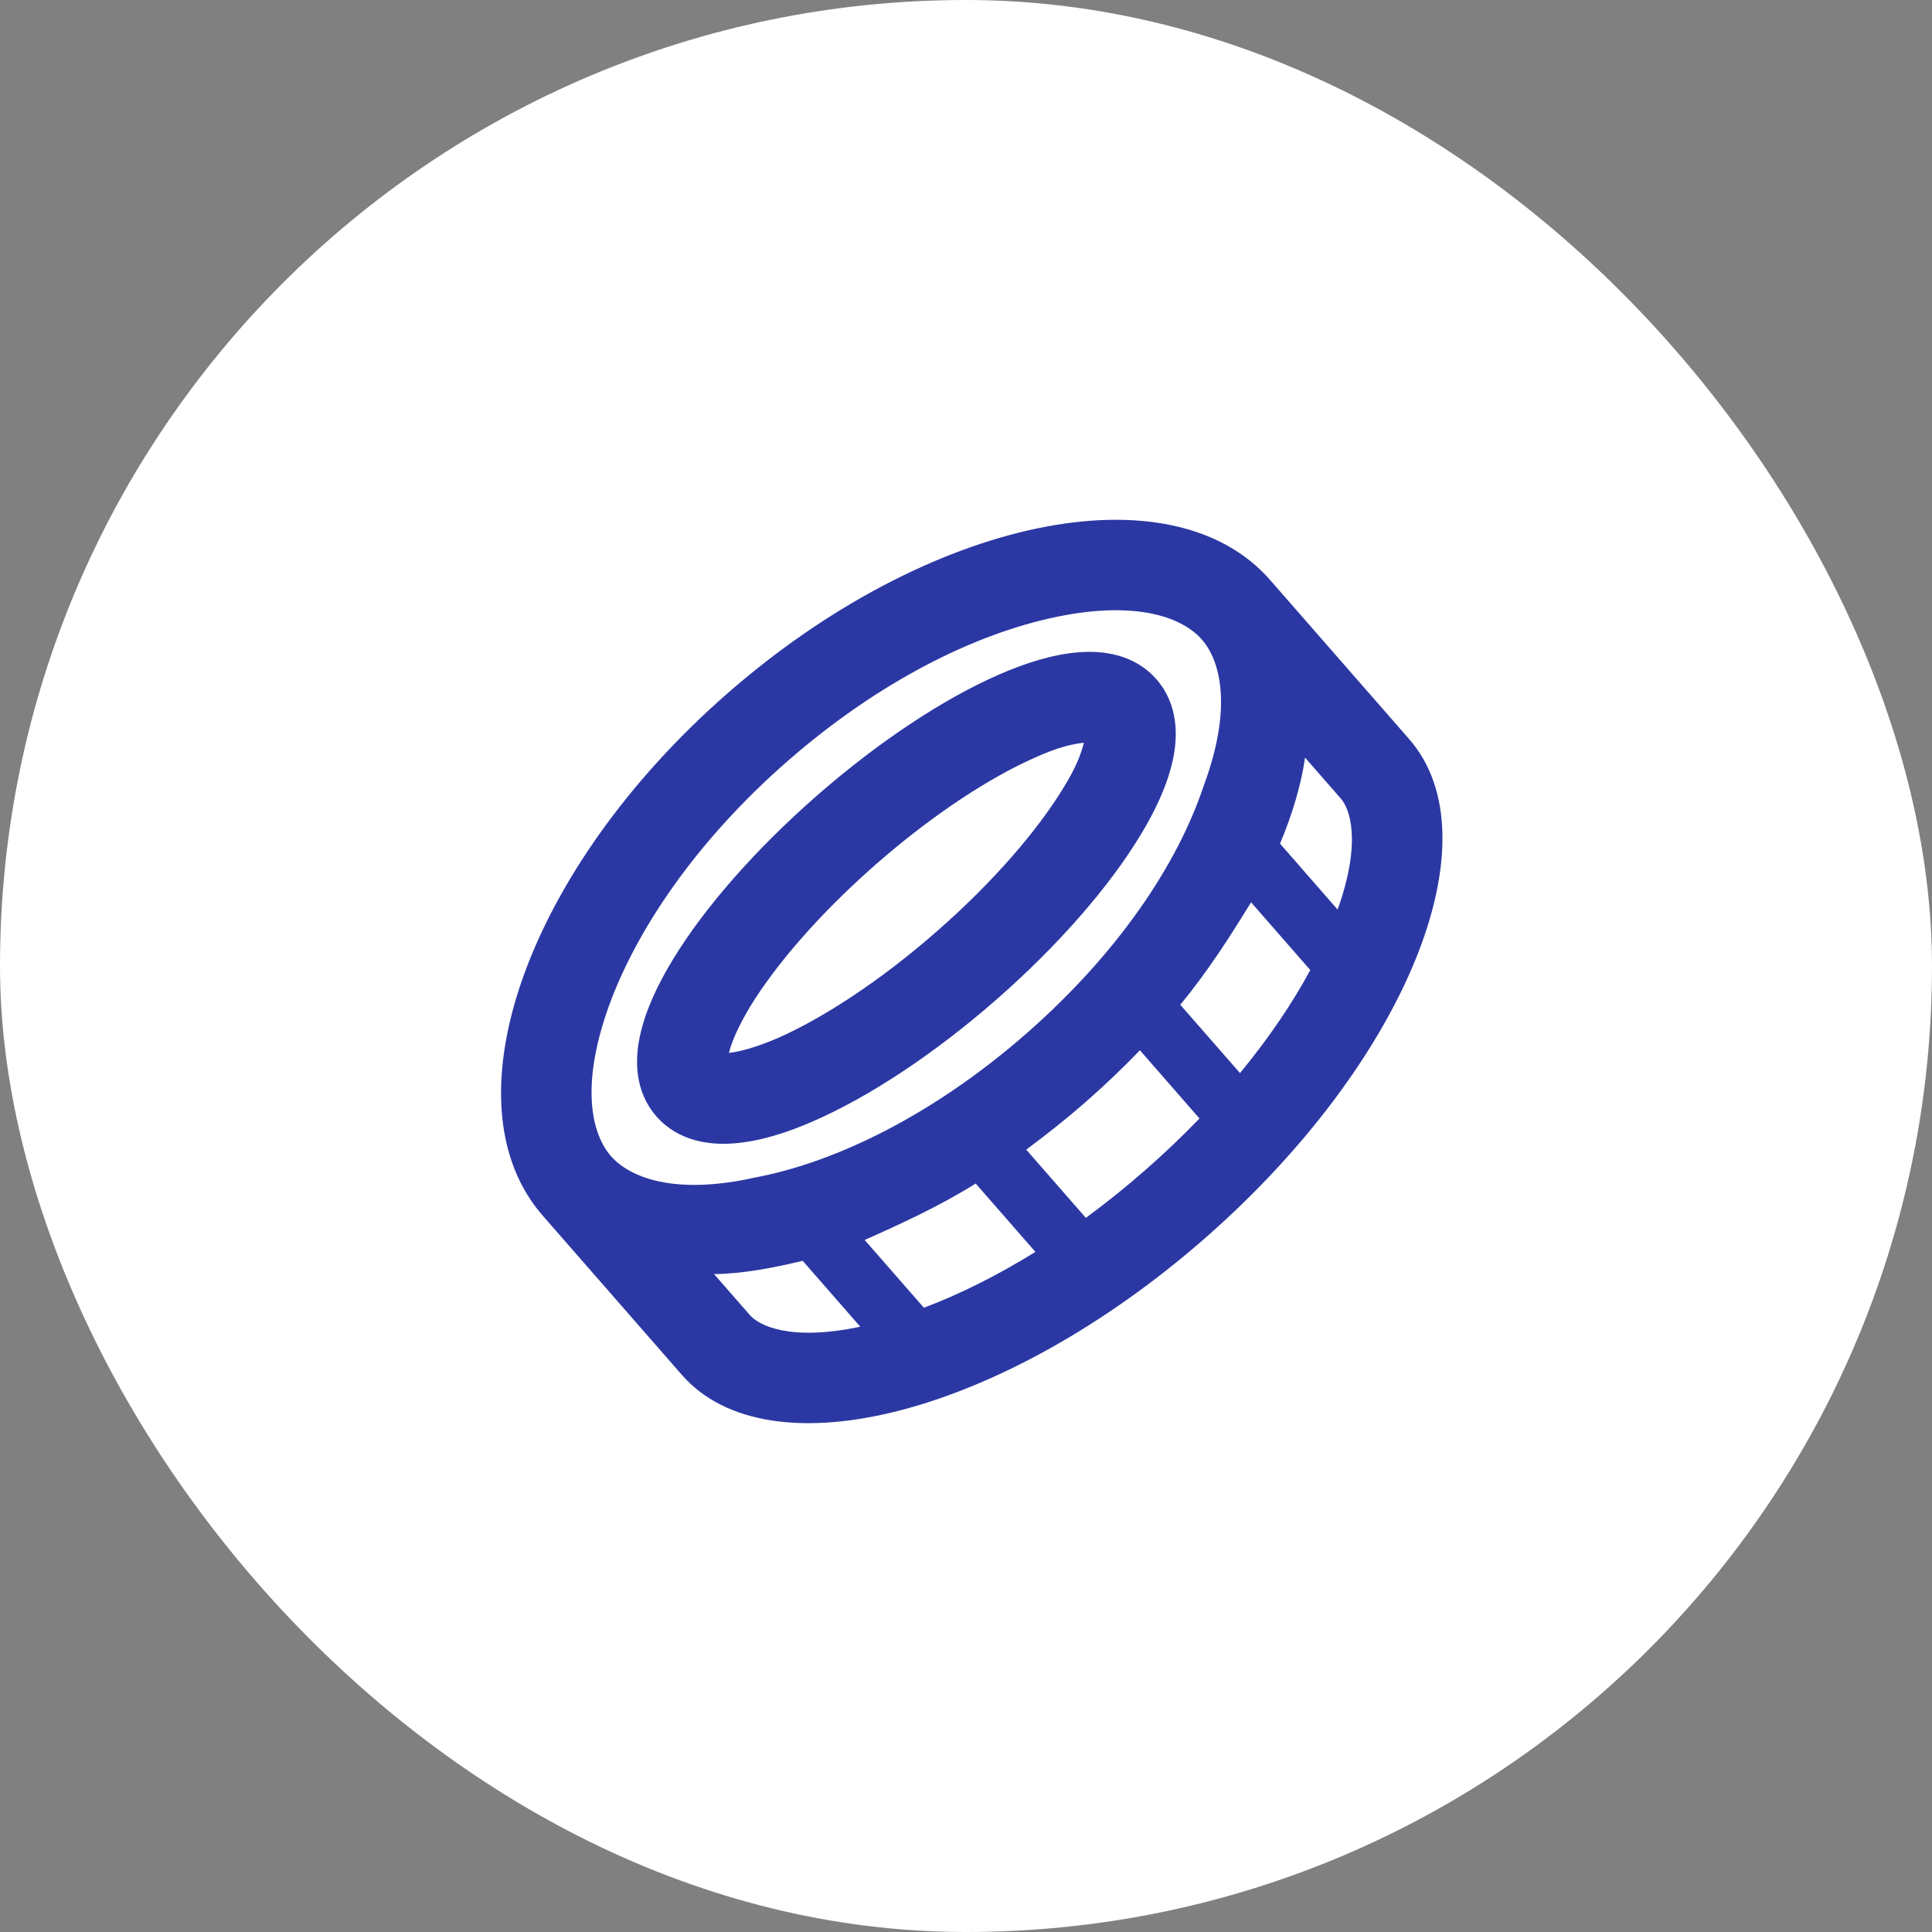
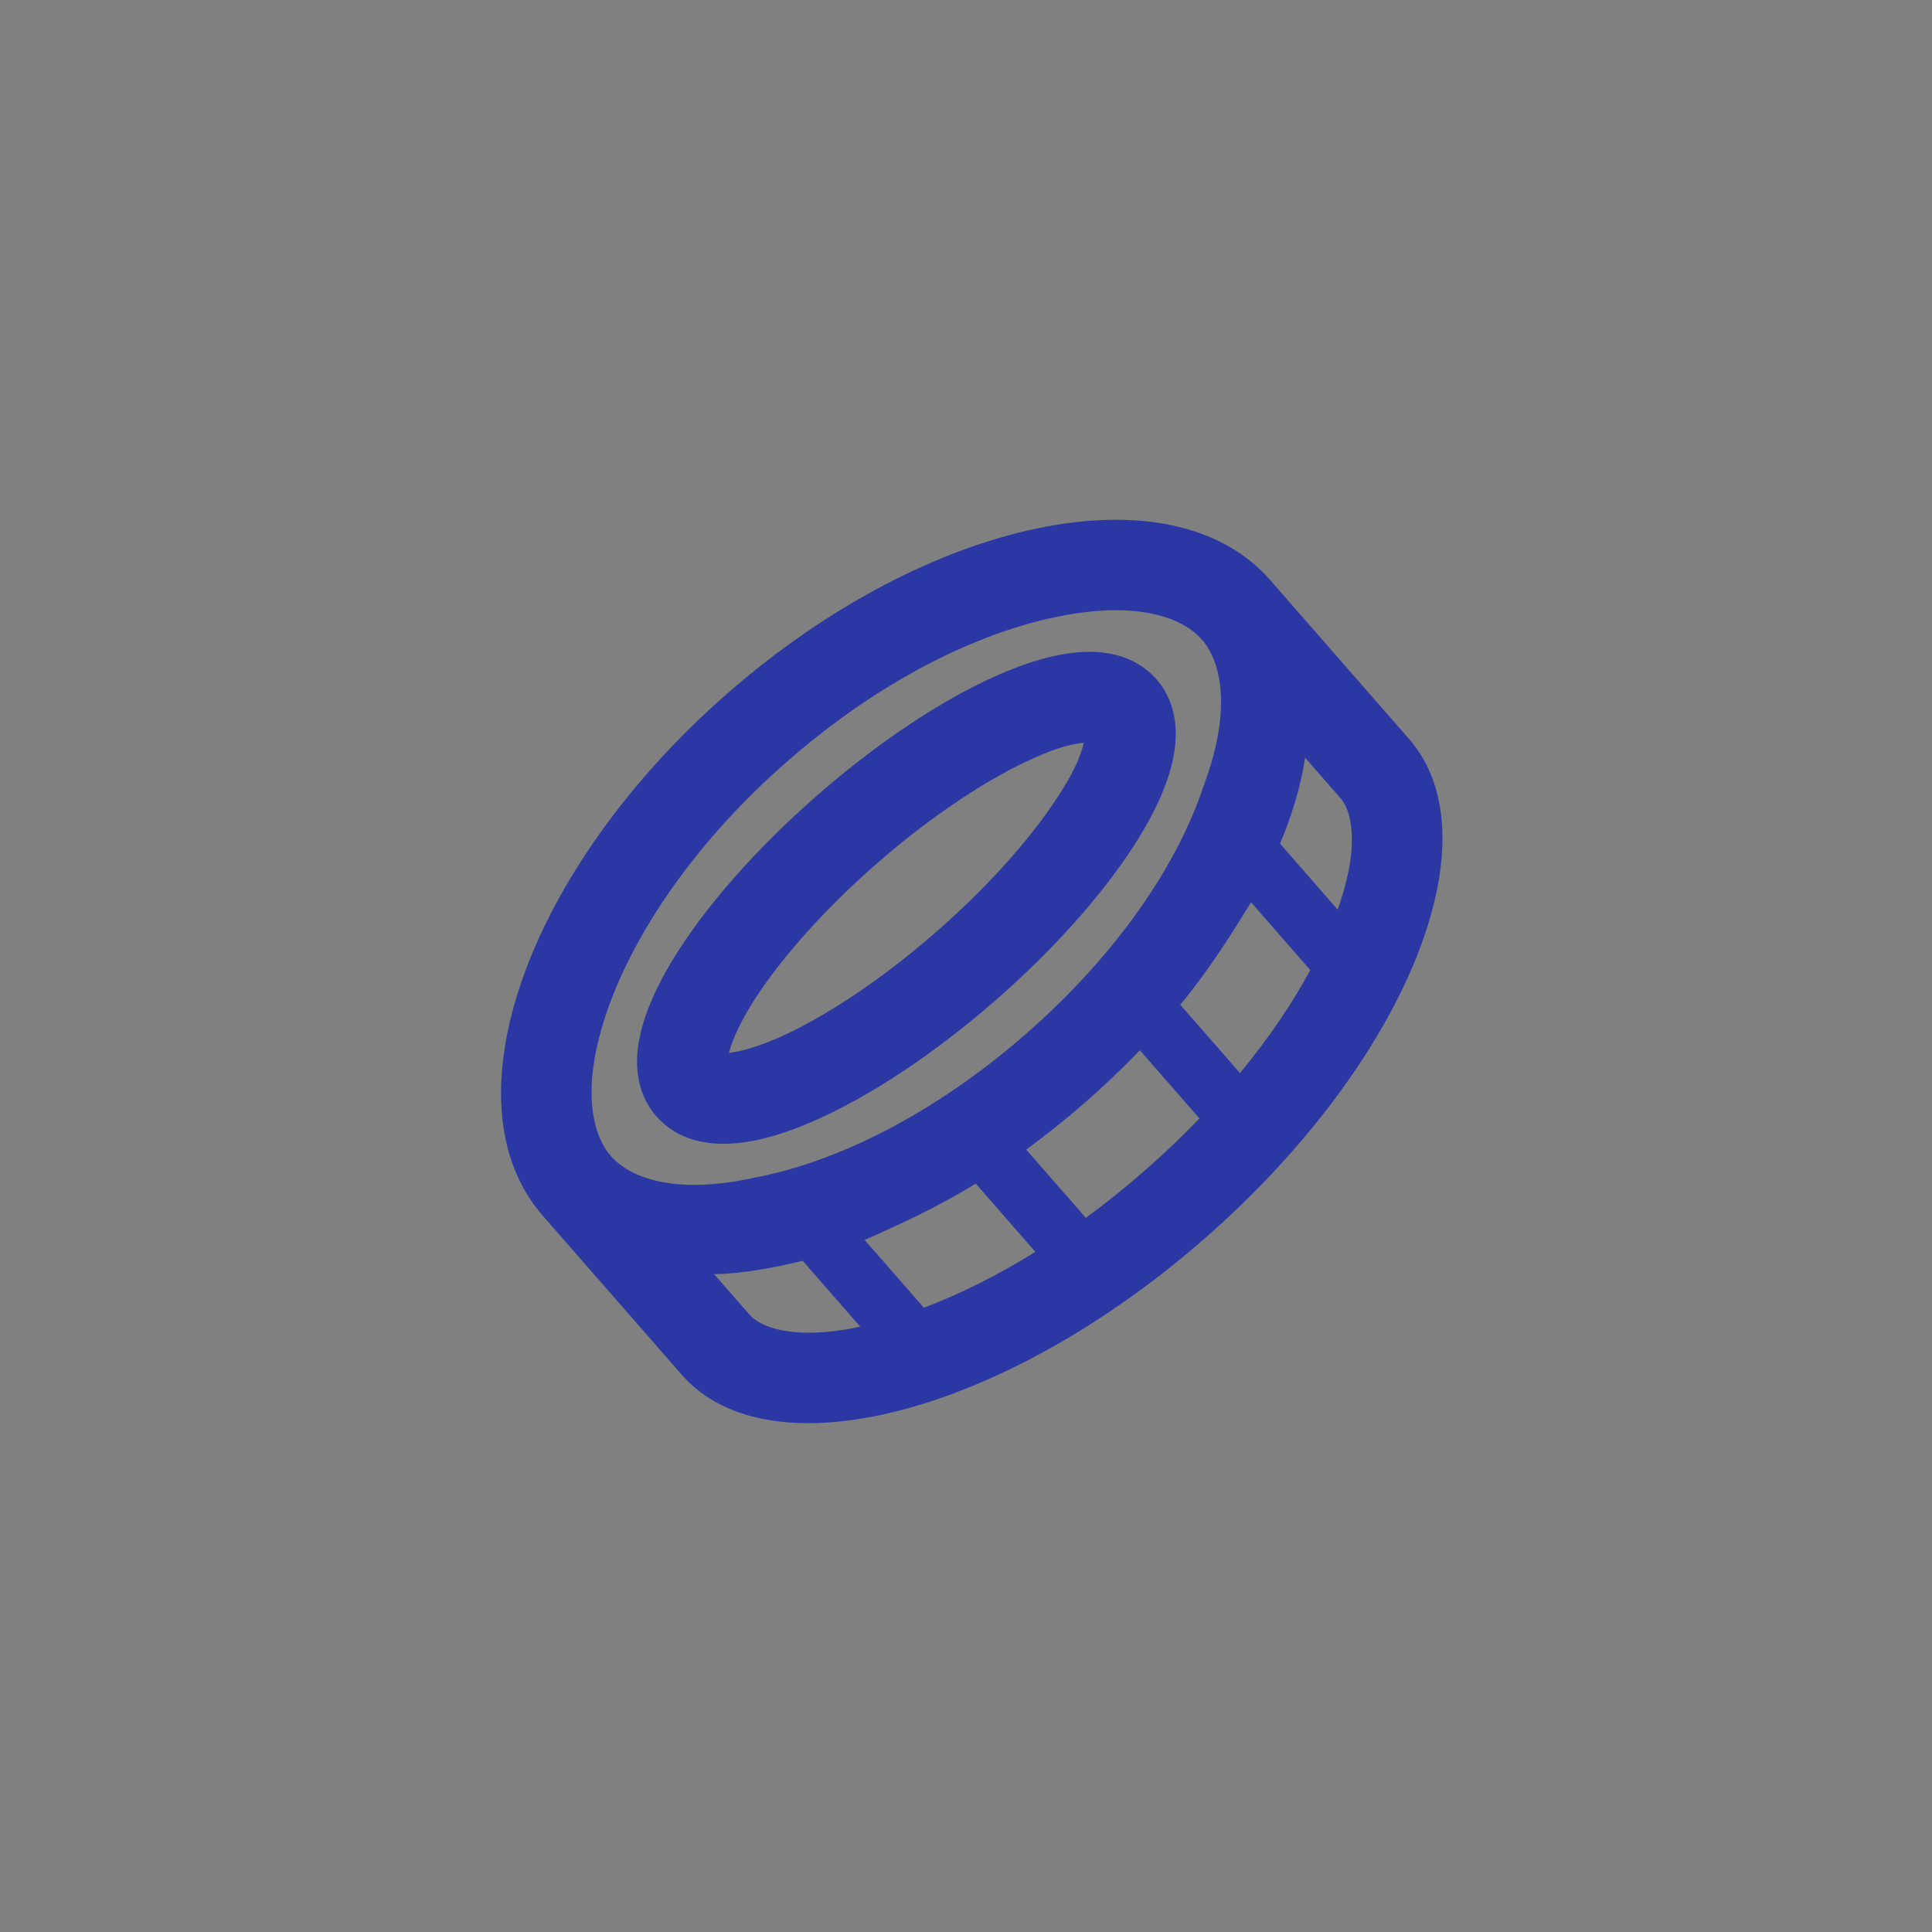
<svg xmlns="http://www.w3.org/2000/svg" width="40" height="40" viewBox="0 0 40 40" fill="none">
  <rect x="0" y="0" width="40" height="40" fill="#808080" stroke="none" />
-   <rect width="40" height="40" rx="20" fill="white" />
  <path d="M24.282 15.734C24.173 16.244 23.923 16.784 23.6 17.311C22.953 18.374 21.902 19.583 20.617 20.706C19.331 21.829 17.993 22.708 16.852 23.207C16.288 23.457 15.719 23.632 15.199 23.672C14.701 23.713 14.044 23.633 13.589 23.112C13.134 22.591 13.143 21.93 13.251 21.442C13.36 20.932 13.61 20.393 13.932 19.865C14.579 18.801 15.63 17.594 16.916 16.47C18.201 15.347 19.538 14.467 20.679 13.968C21.246 13.72 21.813 13.544 22.334 13.505C22.831 13.464 23.488 13.543 23.943 14.064C24.398 14.585 24.389 15.247 24.282 15.734ZM15.531 20.84C15.284 21.252 15.146 21.575 15.092 21.799C15.321 21.775 15.659 21.682 16.101 21.493C17.023 21.087 18.201 20.327 19.383 19.294C20.566 18.261 21.476 17.195 22.002 16.336C22.275 15.901 22.386 15.601 22.44 15.378C22.211 15.401 21.899 15.471 21.431 15.684C20.51 16.089 19.332 16.849 18.149 17.882C16.967 18.916 16.056 19.981 15.531 20.84ZM26.296 12.008L29.175 15.302C30.992 17.382 29.094 22.013 24.935 25.647C20.776 29.282 15.932 30.542 14.115 28.463L11.236 25.168C9.192 22.829 10.906 17.987 15.065 14.352C19.224 10.718 24.252 9.669 26.296 12.008ZM15.653 24.375C17.338 24.054 19.351 23.057 21.234 21.412C23.143 19.744 24.374 17.905 24.918 16.278C25.529 14.639 25.262 13.674 24.884 13.242C24.506 12.809 23.586 12.415 21.857 12.775C20.194 13.123 18.207 14.096 16.299 15.764C14.416 17.41 13.159 19.271 12.591 20.872C12.003 22.538 12.27 23.502 12.648 23.935C13.026 24.367 13.946 24.761 15.653 24.375ZM22.481 25.214C22.889 24.915 23.299 24.588 23.701 24.235C24.104 23.883 24.483 23.521 24.834 23.157L23.601 21.745C23.246 22.112 22.868 22.474 22.468 22.824C22.068 23.173 21.684 23.477 21.247 23.802L22.481 25.214ZM20.201 24.504C19.435 24.981 18.638 25.345 17.902 25.672L19.128 27.075C19.858 26.801 20.64 26.413 21.437 25.919L20.201 24.504ZM15.527 27.229C15.702 27.429 16.331 27.781 17.811 27.468L16.619 26.104C16.014 26.248 15.38 26.372 14.784 26.379L15.527 27.229ZM27.128 20.084L25.902 18.681C25.48 19.367 25.012 20.108 24.436 20.802L25.673 22.217C26.27 21.493 26.758 20.77 27.128 20.084ZM27.694 18.832C28.203 17.407 27.938 16.736 27.763 16.536L27.02 15.686C26.934 16.275 26.752 16.865 26.502 17.467L27.694 18.832ZM22.634 15.374C22.637 15.377 22.642 15.377 22.642 15.377L22.634 15.374ZM22.467 15.177C22.467 15.177 22.467 15.183 22.47 15.186L22.467 15.177ZM14.898 21.802C14.896 21.799 14.89 21.799 14.89 21.799L14.898 21.802ZM15.065 21.999C15.065 21.999 15.066 21.993 15.063 21.99L15.065 21.999Z" fill="#2B38A3" />
</svg>